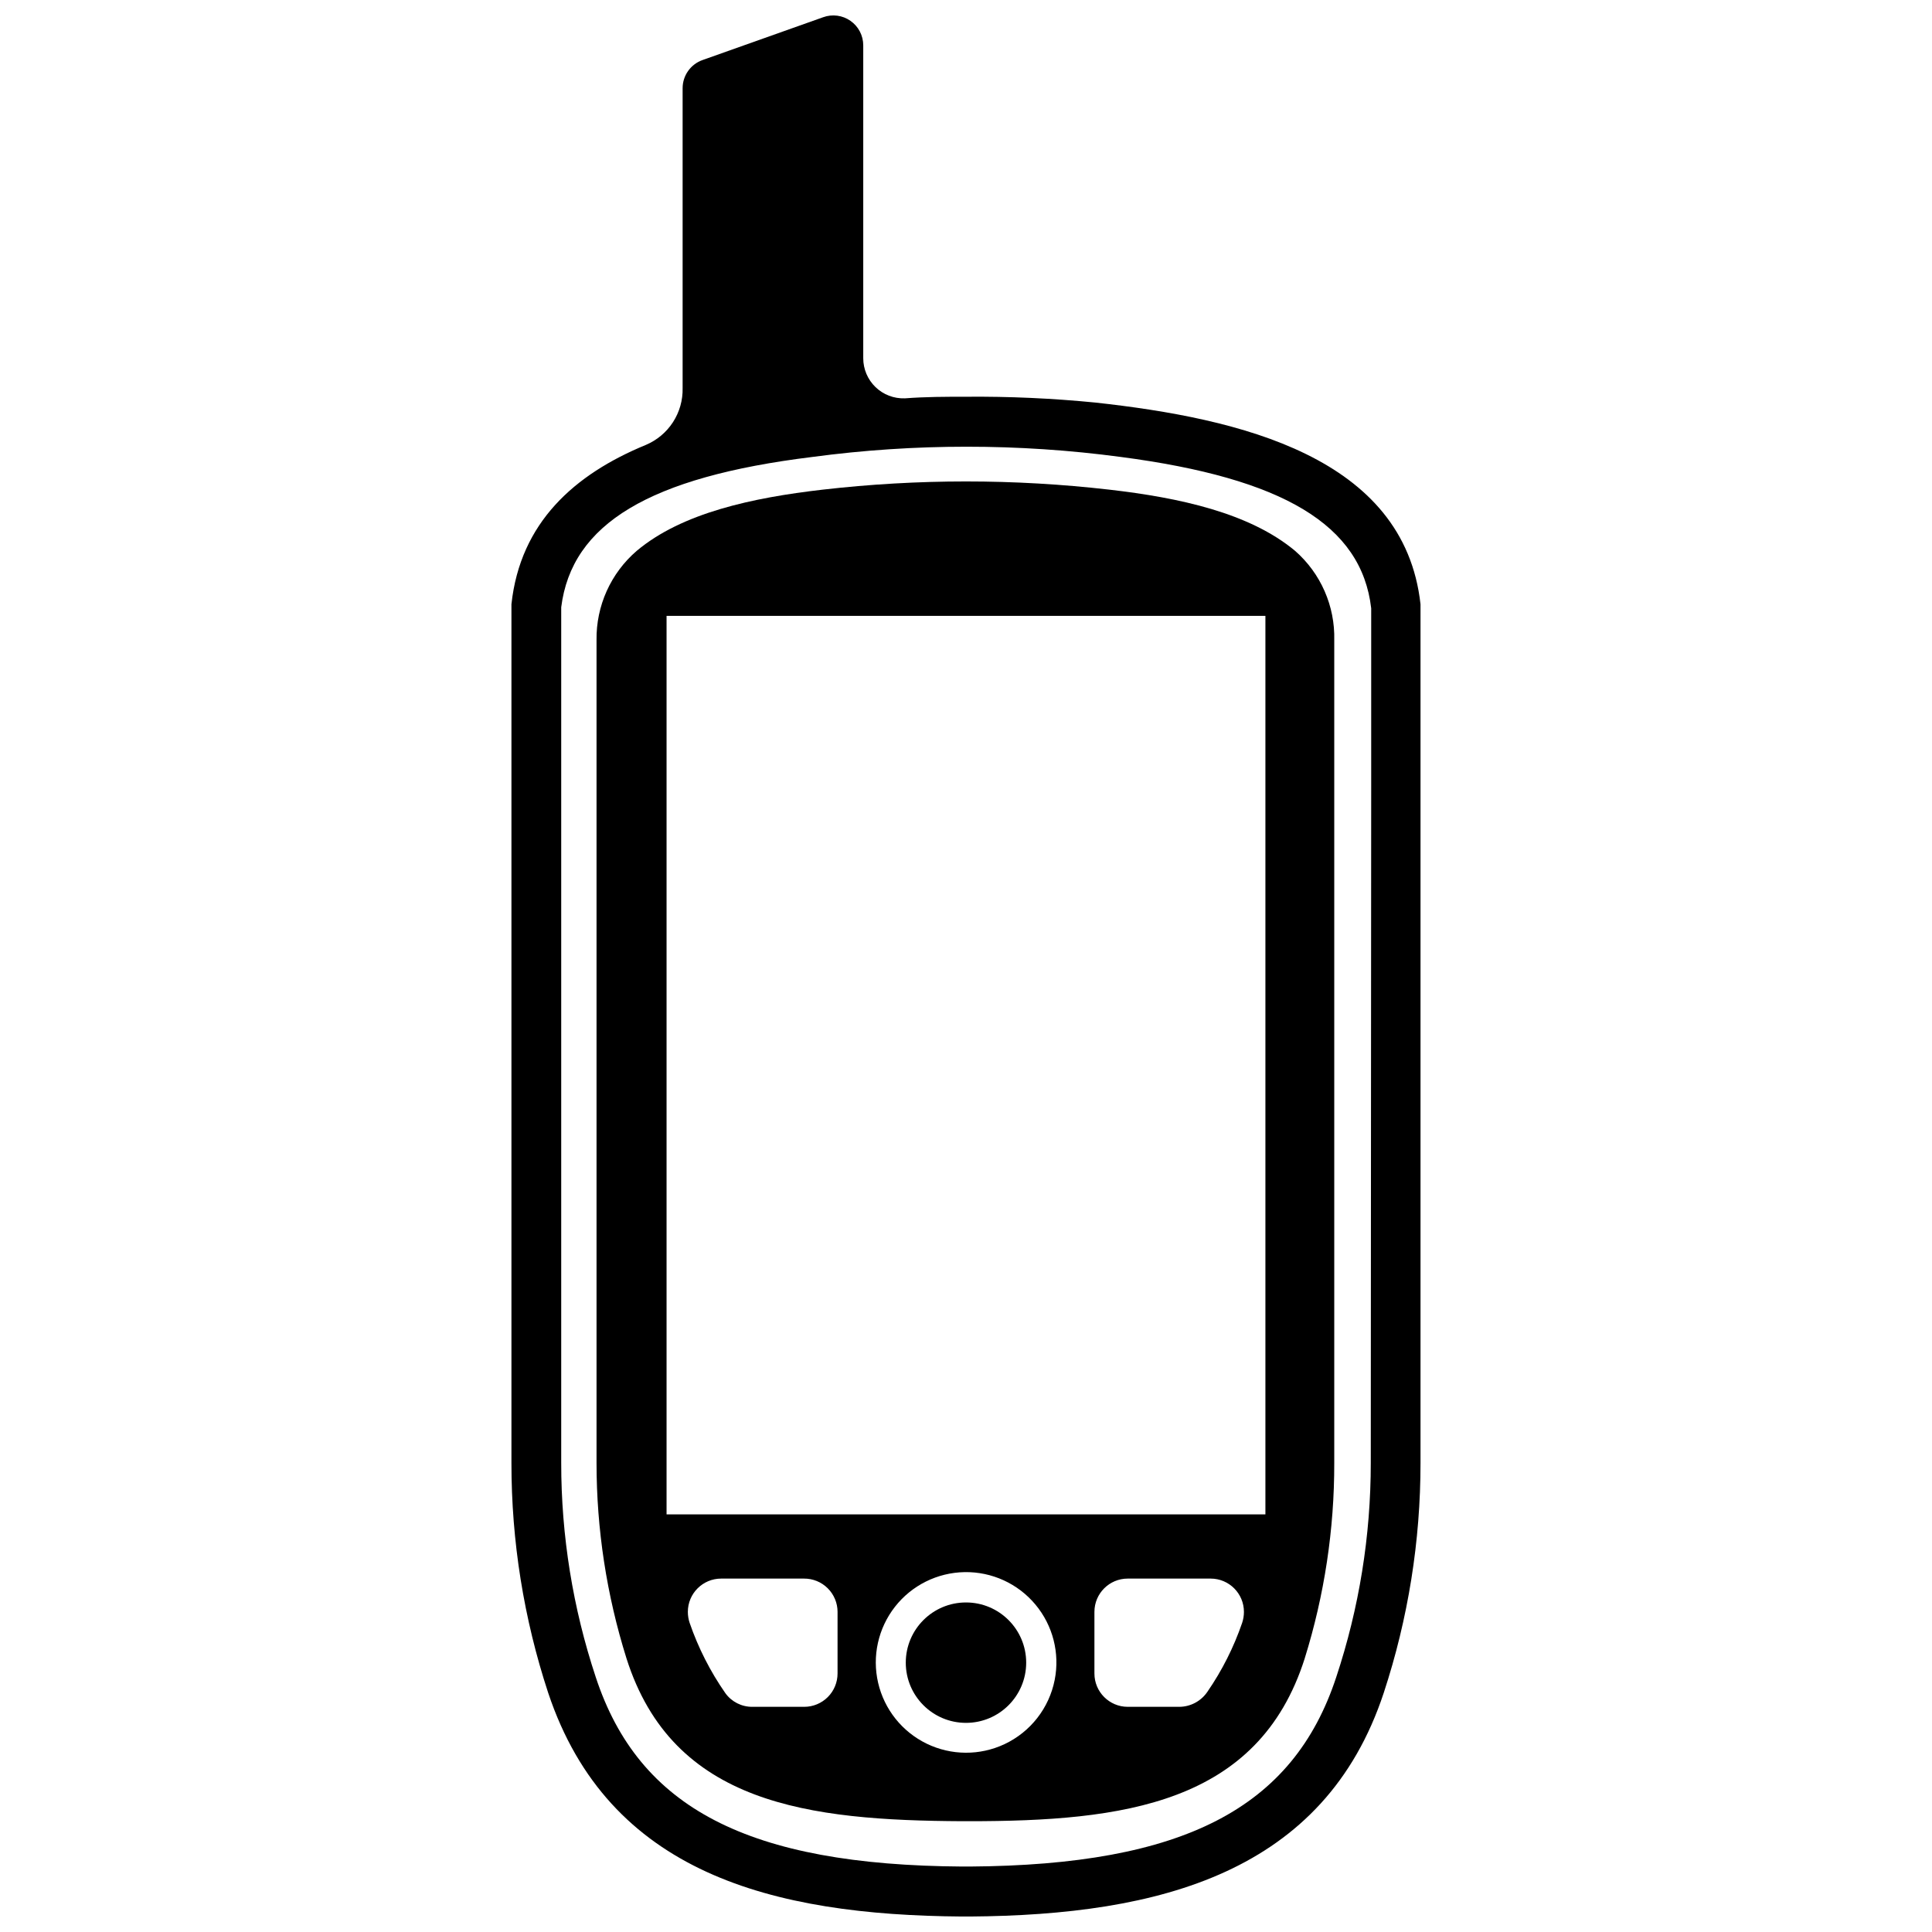
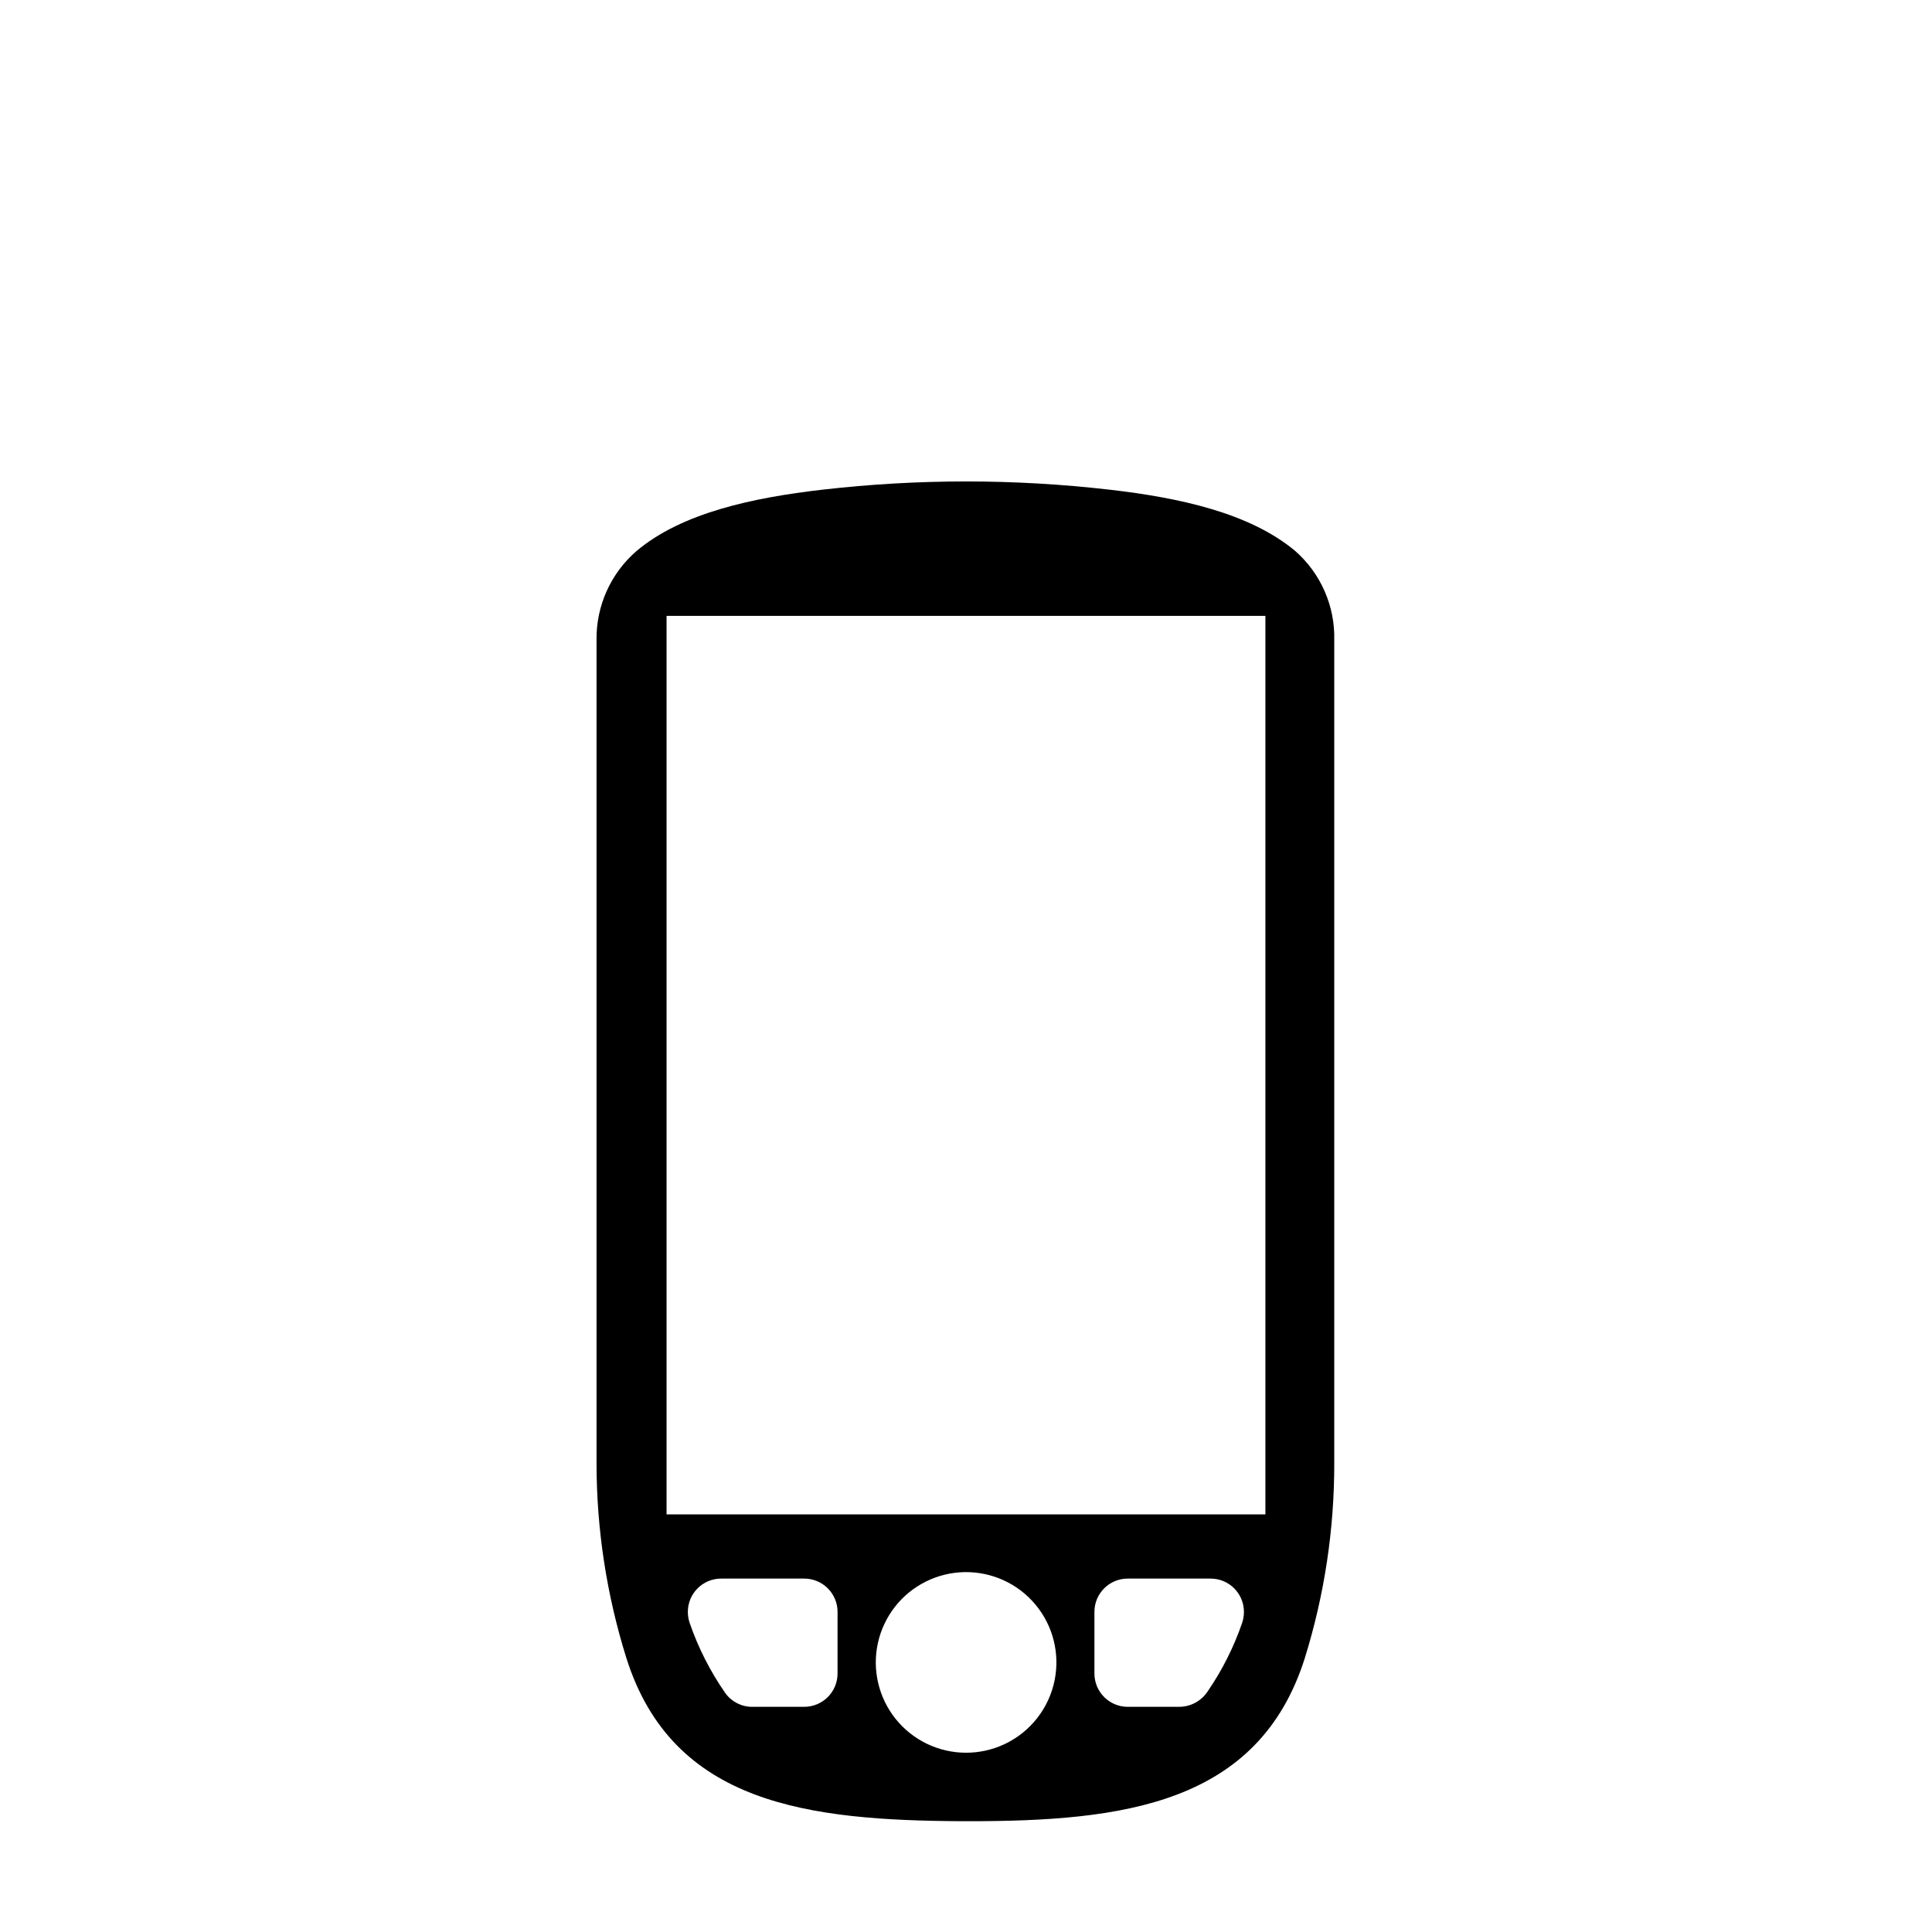
<svg xmlns="http://www.w3.org/2000/svg" width="800px" height="800px" version="1.1" viewBox="144 144 512 512">
  <defs>
    <clipPath id="a">
-       <path d="m279 148.09h242v503.81h-242z" />
-     </clipPath>
+       </clipPath>
  </defs>
  <path d="m487.22 289.99c-12.125-10.105-30.738-14.094-49.195-16.223-25.266-2.906-50.785-2.906-76.051 0-18.453 2.129-37.23 6.117-49.25 16.223-6.875 5.922-10.77 14.59-10.637 23.668v218.05-0.004c0 17.551 2.676 35 7.926 51.75 12.285 38.77 48.344 42.973 89.031 43.184h1.703c40.688 0 76.742-4.414 89.031-43.184h-0.004c5.215-16.754 7.852-34.203 7.816-51.75v-218.05 0.004c0.227-9.039-3.574-17.707-10.371-23.668zm-121.26 281.18v16.328-0.004c0 2.344-0.93 4.59-2.586 6.246-1.656 1.652-3.902 2.586-6.242 2.586h-13.773c-2.82 0.016-5.477-1.332-7.129-3.617-4-5.738-7.184-12.004-9.465-18.617-0.316-0.941-0.477-1.93-0.48-2.922 0-4.879 3.953-8.828 8.828-8.828h21.965c2.352-0.016 4.609 0.906 6.277 2.566 1.668 1.656 2.606 3.91 2.606 6.262zm44.25 35.047c-6.543 3.074-14.125 3.031-20.629-0.125-6.504-3.156-11.234-9.082-12.867-16.125-1.637-7.043 0.004-14.445 4.453-20.145 4.449-5.695 11.238-9.074 18.465-9.195 7.231-0.117 14.125 3.039 18.758 8.586 4.637 5.547 6.516 12.895 5.113 19.984-1.473 7.465-6.41 13.781-13.293 17.02zm63.445-35.047c0 0.992-0.164 1.98-0.477 2.922-2.223 6.473-5.32 12.609-9.199 18.242-1.66 2.465-4.426 3.957-7.394 3.992h-13.723c-4.875 0-8.828-3.953-8.828-8.832v-16.324c0-4.879 3.953-8.828 8.828-8.828h21.965c4.879 0 8.828 3.949 8.828 8.828zm5.691-25.848h-158.7v-238.11h158.7z" />
-   <path d="m415.95 584.62c0 8.812-7.144 15.957-15.953 15.957-8.812 0-15.957-7.144-15.957-15.957s7.144-15.953 15.957-15.953c8.809 0 15.953 7.141 15.953 15.953" />
  <g clip-path="url(#a)">
-     <path d="m434.25 250.68c-11.383-1.125-22.816-1.637-34.25-1.539-5.32 0-10.637 0-16.223 0.426v-0.004c-2.887 0.102-5.688-0.973-7.762-2.981-2.078-2.004-3.25-4.769-3.246-7.656v-82.91c0-2.586-1.262-5.012-3.383-6.492-2.117-1.484-4.824-1.84-7.254-0.953l-31.91 11.328c-3.191 1.109-5.324 4.121-5.32 7.496v79.457c0.074 3.195-0.816 6.34-2.551 9.023-1.738 2.684-4.238 4.781-7.18 6.027-18.883 7.766-33.293 20.531-35.633 42.23v227.57c-0.016 20.688 3.269 41.246 9.73 60.895 15.957 47.867 59.406 58.926 109.66 59.301h2.129c50.258-0.371 93.922-11.594 109.66-59.301 6.461-19.648 9.746-40.207 9.734-60.895v-227.57c-4.309-39.039-47.812-49.25-86.211-53.453zm73.02 281.02c0.008 19.285-3.078 38.445-9.148 56.746-11.434 34.781-40.527 49.832-97.168 50.207h-1.914c-56.637-0.371-85.73-15.422-97.164-50.207-6.066-18.301-9.156-37.461-9.148-56.746v-226.77c2.766-22.07 23.293-34.516 66.586-39.836 13.539-1.809 27.184-2.715 40.844-2.711 13.66-0.004 27.309 0.902 40.848 2.711 43.078 5.637 63.82 18.027 66.375 40.102v47.121z" />
-   </g>
+     </g>
</svg>